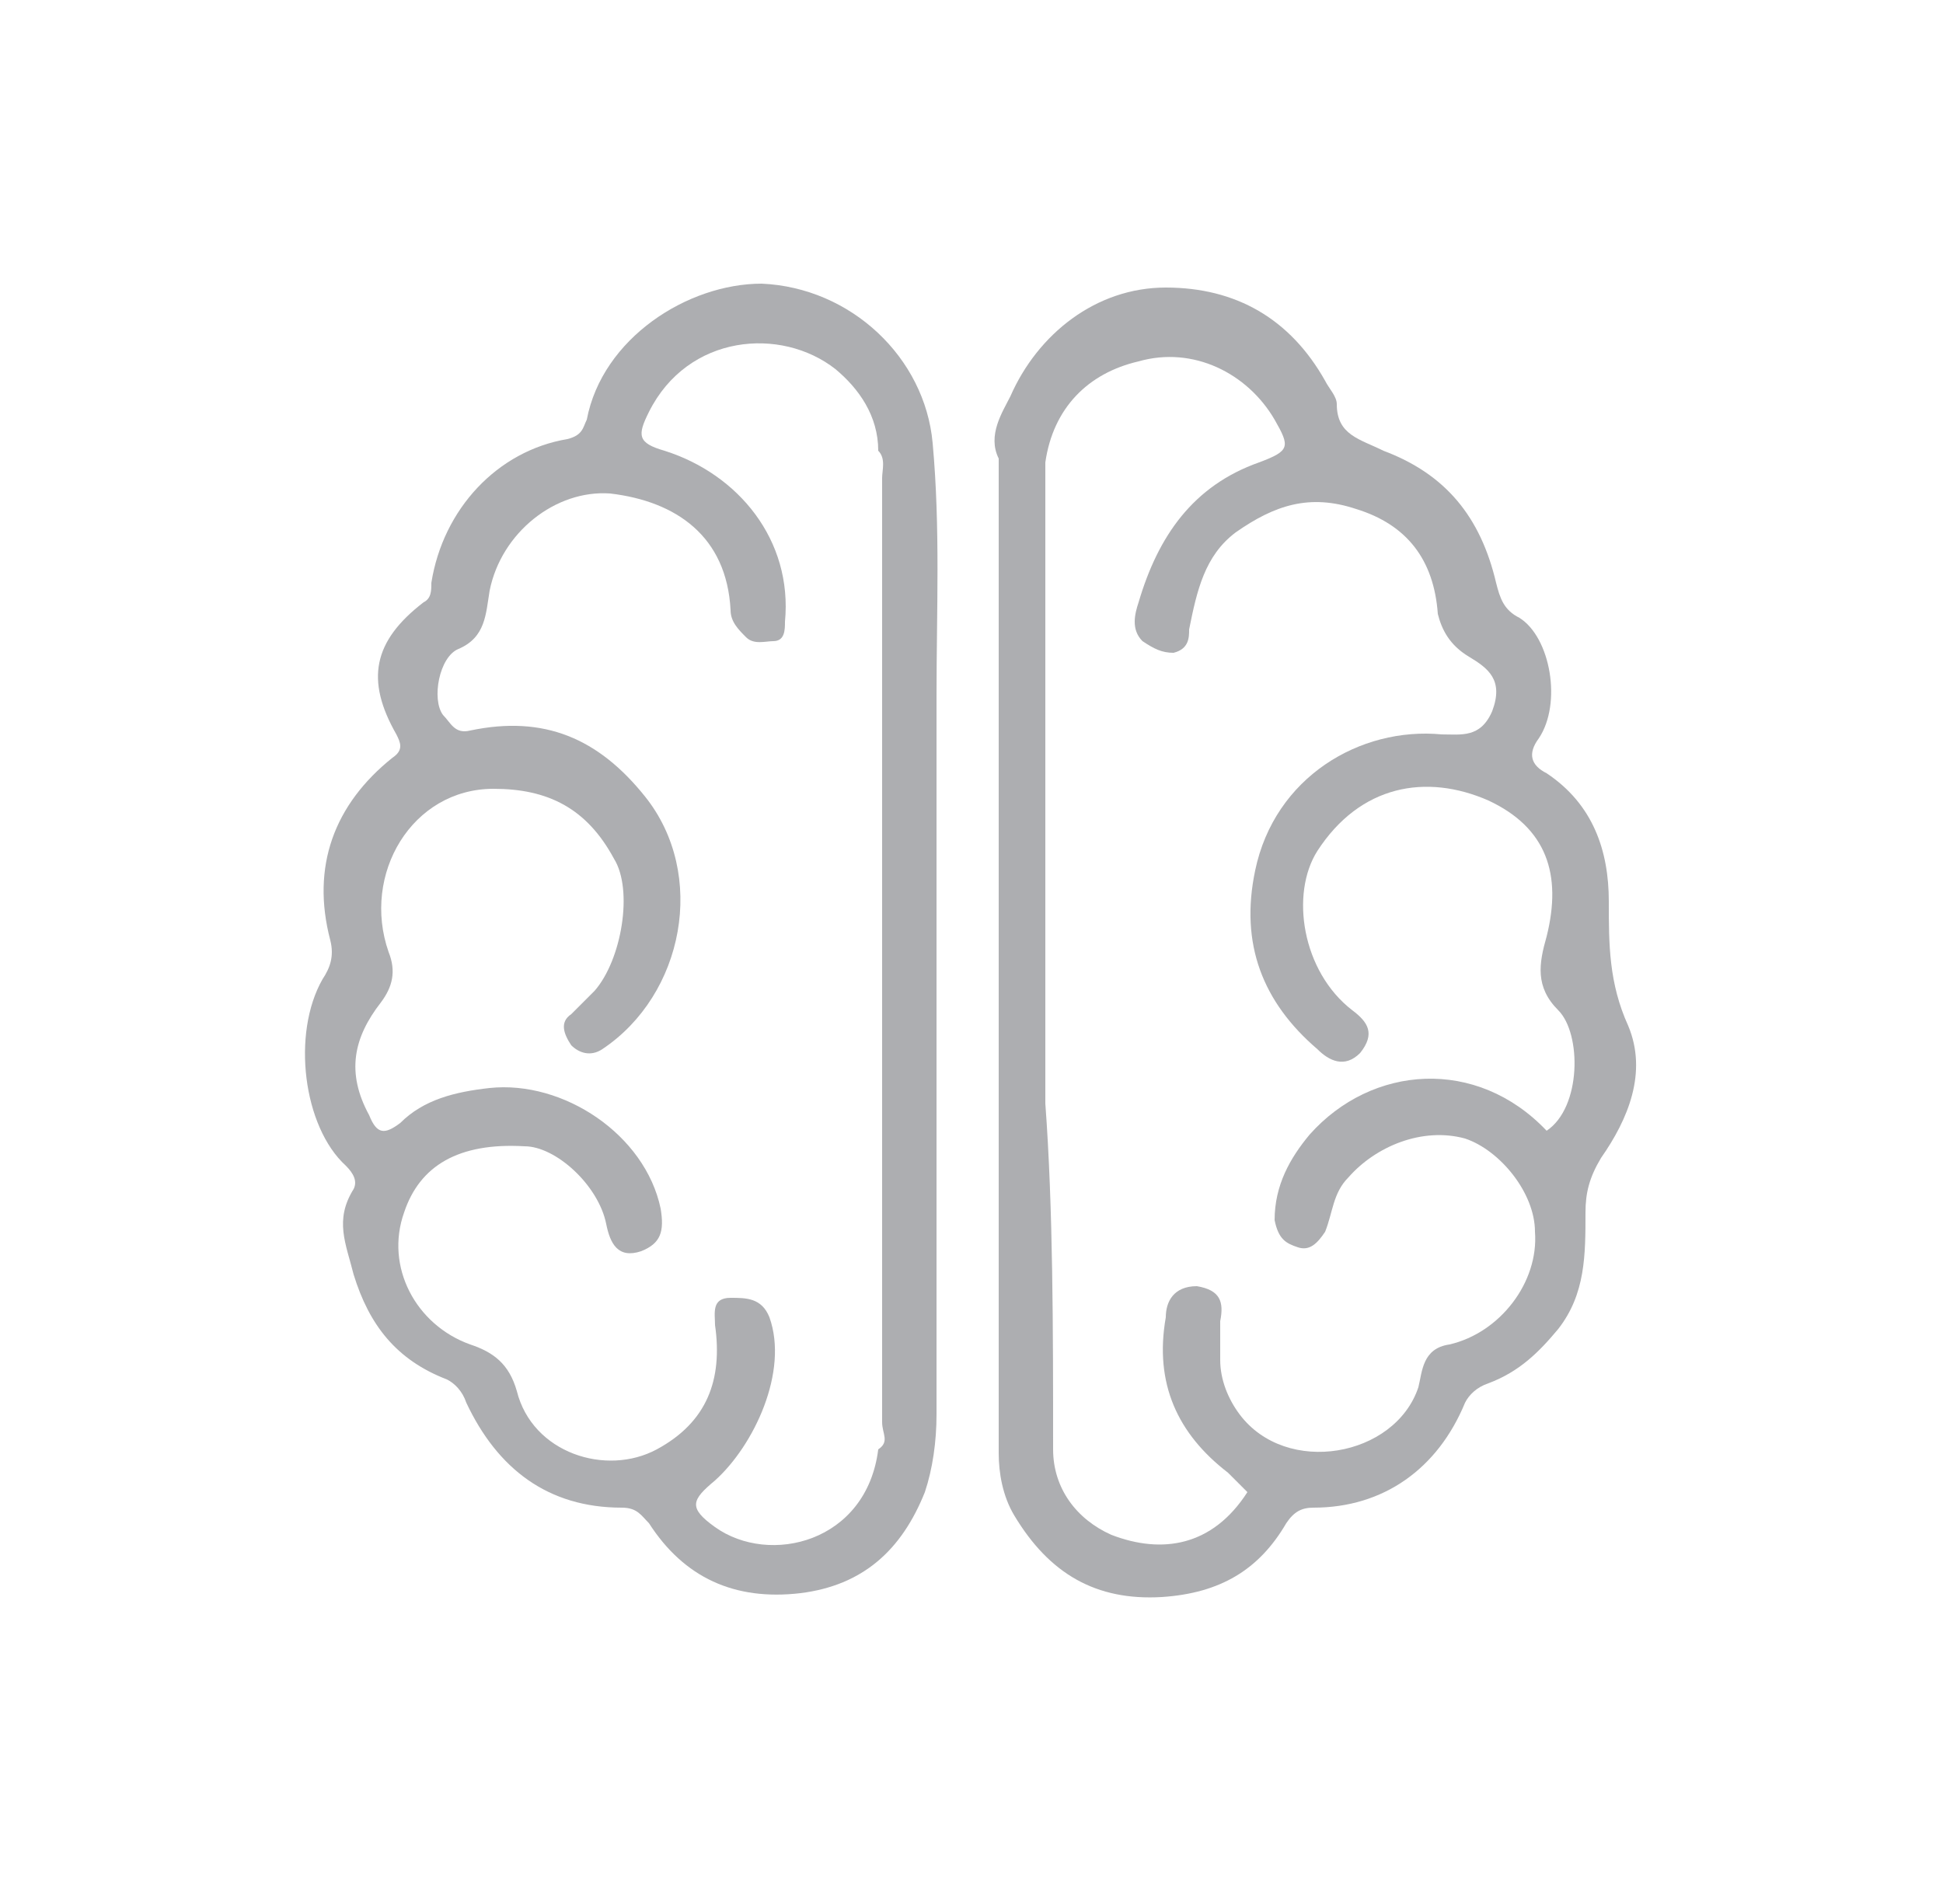
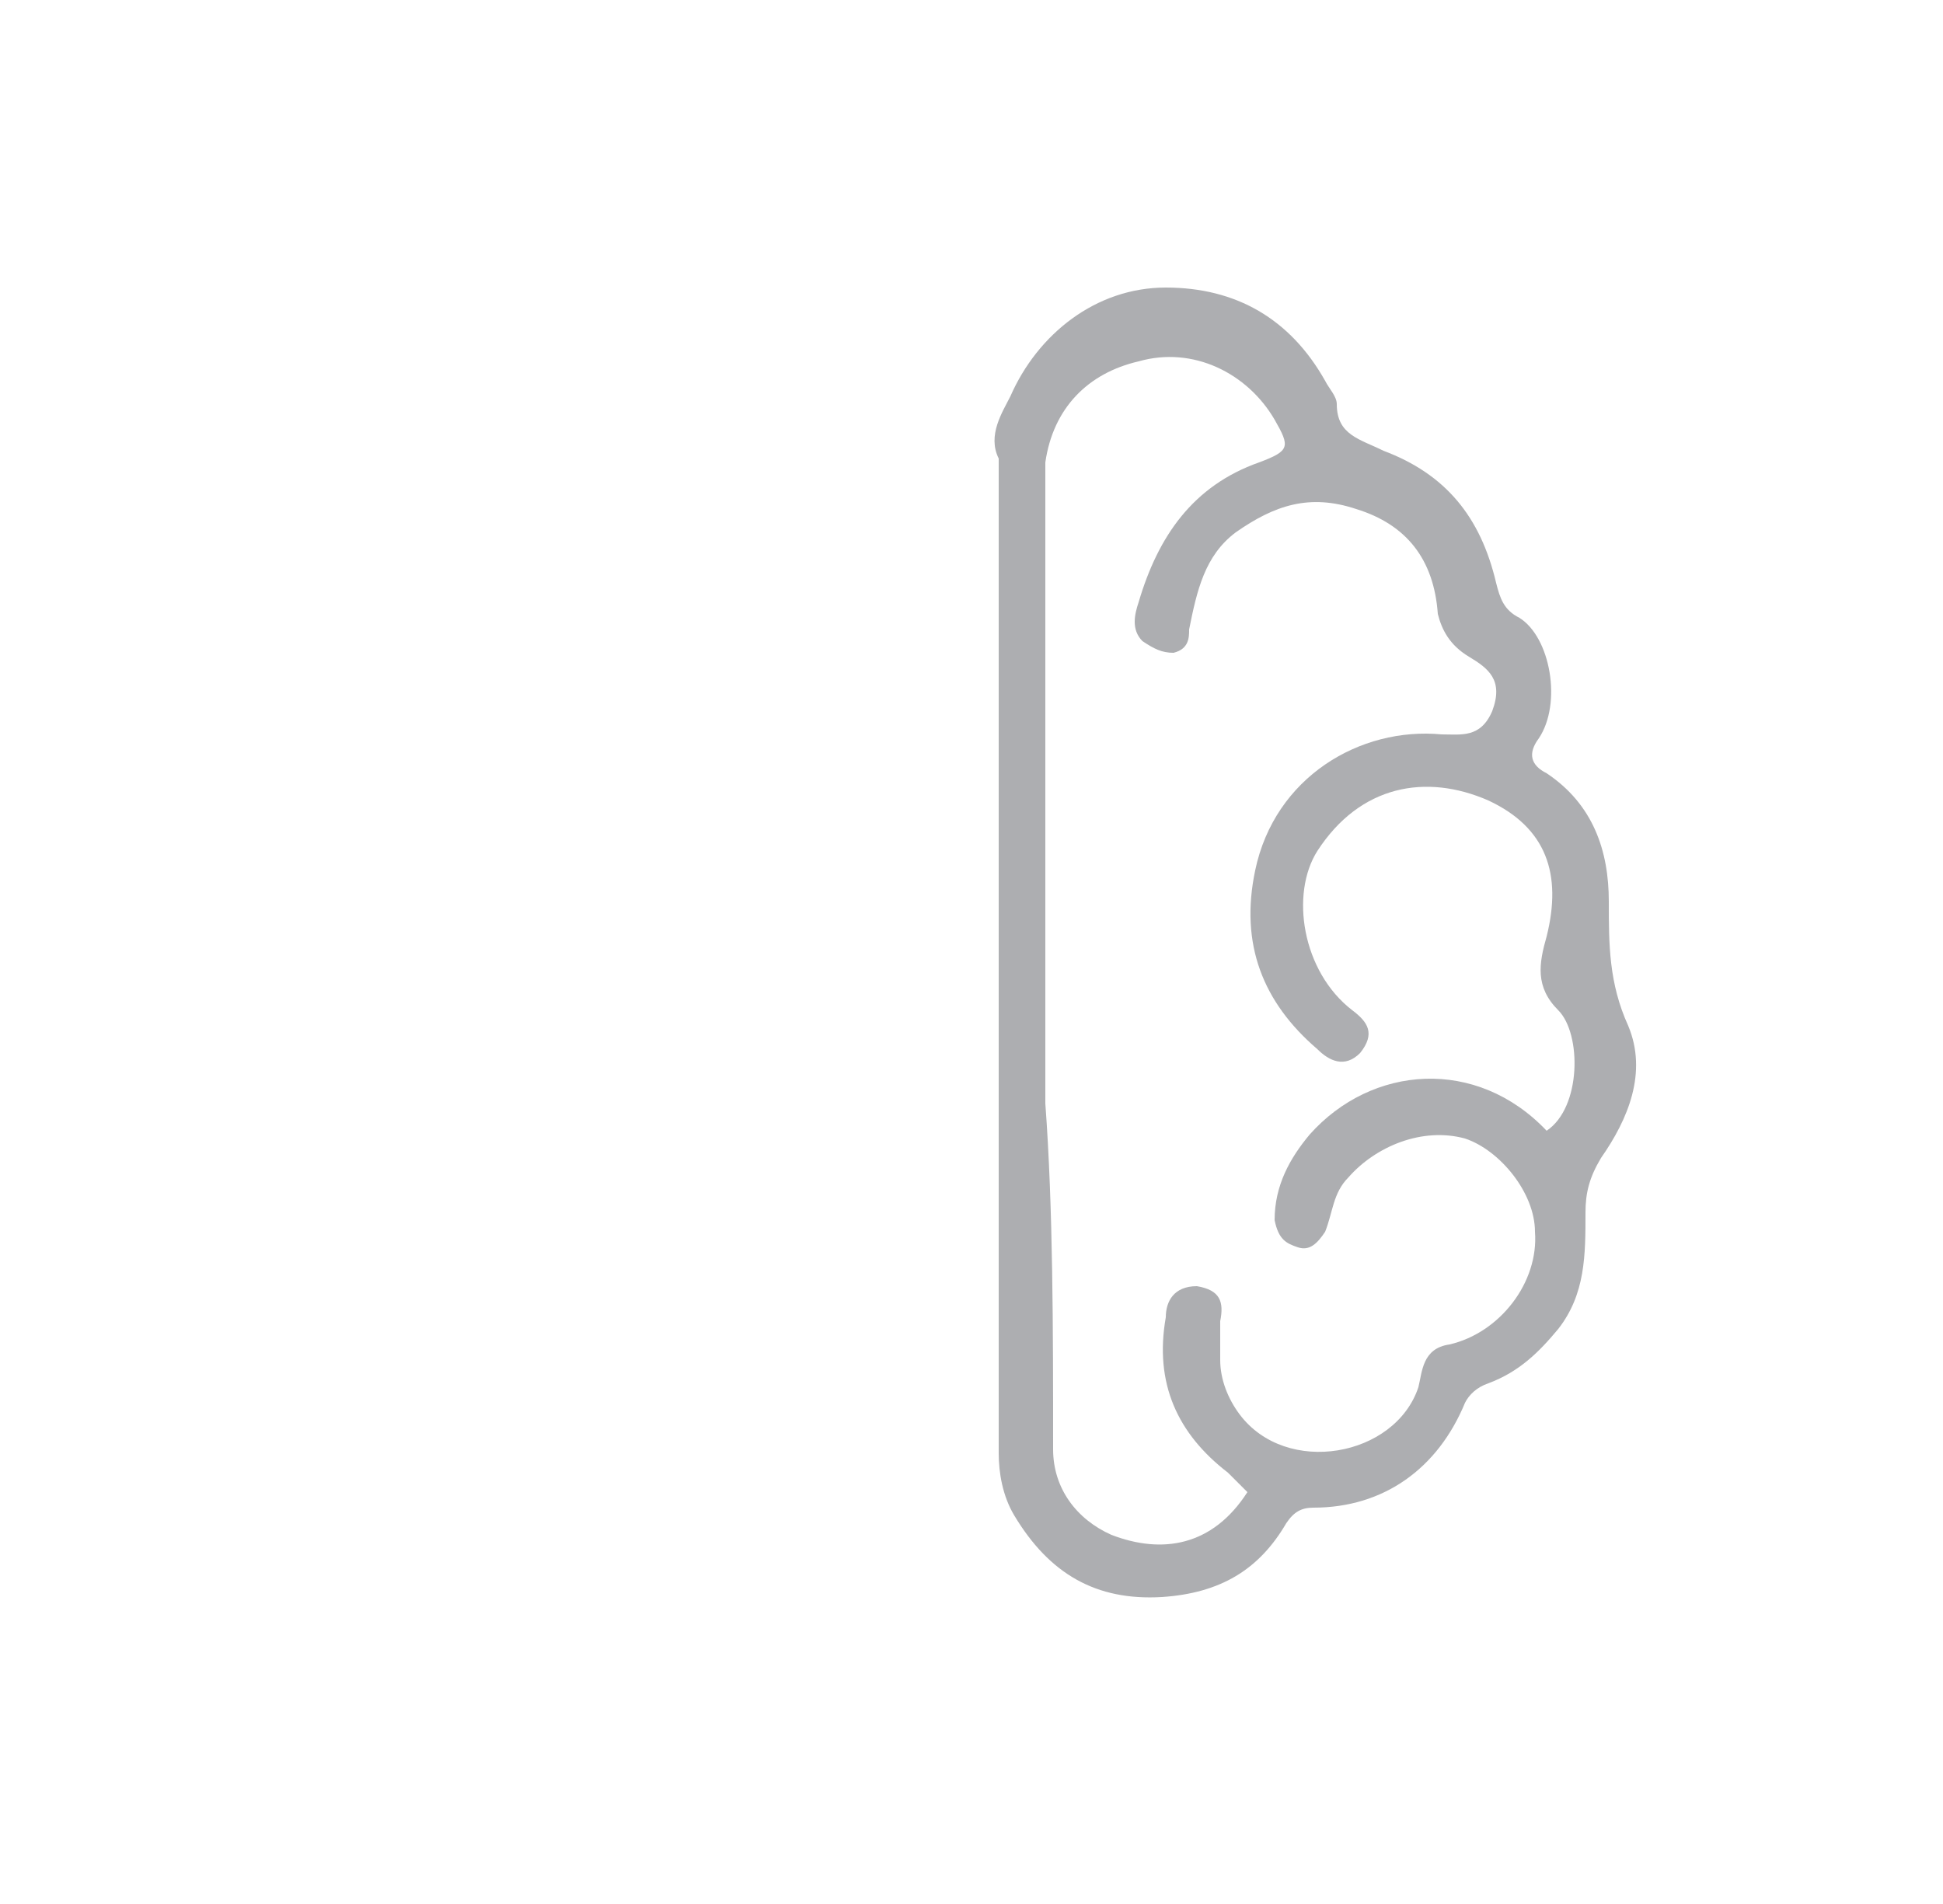
<svg xmlns="http://www.w3.org/2000/svg" version="1.1" id="Layer_1" x="0px" y="0px" viewBox="0 0 50 49" style="enable-background:new 0 0 50 49;" xml:space="preserve">
  <style type="text/css">
	.st0{fill:#ADAEB1;}
</style>
-   <path class="st0" d="M24.1,24.6c0,3.9,0,7.9,0,11.8c0,0.7-0.1,1.4-0.3,2c-0.6,1.5-1.6,2.4-3.2,2.6c-1.7,0.2-3-0.4-3.9-1.8  c-0.2-0.2-0.3-0.4-0.7-0.4c-1.9,0-3.2-1-4-2.7c-0.1-0.3-0.3-0.5-0.5-0.6c-1.3-0.5-2-1.4-2.4-2.7c-0.2-0.8-0.5-1.4,0-2.2  c0.1-0.2,0-0.4-0.2-0.6c-1.1-1-1.4-3.4-0.6-4.8c0.2-0.3,0.3-0.6,0.2-1c-0.5-1.9,0.1-3.5,1.6-4.7c0.3-0.2,0.2-0.4,0.1-0.6  c-0.8-1.4-0.6-2.4,0.7-3.4c0.2-0.1,0.2-0.3,0.2-0.5c0.3-1.9,1.7-3.4,3.5-3.7c0.4-0.1,0.4-0.3,0.5-0.5c0.4-2.1,2.6-3.5,4.5-3.5  c2.3,0.1,4.2,1.9,4.4,4.1c0.2,2.2,0.1,4.3,0.1,6.5C24.1,20.2,24.1,22.4,24.1,24.6z M22.6,37.3c0.3-0.2,0.1-0.4,0.1-0.7  c0-8.1,0-16.2,0-24.3c0-0.2,0.1-0.5-0.1-0.7c0-0.9-0.5-1.6-1.1-2.1c-1.4-1.1-3.8-0.9-4.8,1.1c-0.3,0.6-0.3,0.8,0.4,1  c1.9,0.6,3.3,2.3,3.1,4.4c0,0.2,0,0.5-0.3,0.5c-0.2,0-0.5,0.1-0.7-0.1c-0.2-0.2-0.4-0.4-0.4-0.7c-0.1-1.9-1.4-2.8-3.1-3  c-1.4-0.1-2.8,1-3.1,2.5c-0.1,0.6-0.1,1.2-0.8,1.5c-0.5,0.2-0.7,1.3-0.4,1.7c0.2,0.2,0.3,0.5,0.7,0.4c1.9-0.4,3.3,0.2,4.5,1.7  c1.6,2,1,5.1-1.1,6.5c-0.3,0.2-0.6,0.1-0.8-0.1c-0.2-0.3-0.3-0.6,0-0.8c0.2-0.2,0.4-0.4,0.6-0.6c0.7-0.8,1-2.6,0.5-3.4  c-0.7-1.3-1.7-1.8-3.1-1.8c-2.1,0-3.4,2.2-2.7,4.2c0.2,0.5,0.1,0.9-0.2,1.3c-0.7,0.9-0.9,1.8-0.3,2.9c0.2,0.5,0.4,0.5,0.8,0.2  c0.6-0.6,1.4-0.8,2.3-0.9c1.9-0.2,4,1.2,4.4,3.1c0.1,0.6,0,0.9-0.5,1.1c-0.6,0.2-0.8-0.2-0.9-0.7c-0.2-1-1.3-2-2.1-2  c-1.7-0.1-2.7,0.5-3.1,1.7c-0.5,1.4,0.3,2.9,1.7,3.4c0.6,0.2,1,0.5,1.2,1.2c0.4,1.6,2.3,2.2,3.6,1.5c1.3-0.7,1.7-1.8,1.5-3.2  c0-0.3-0.1-0.7,0.4-0.7c0.4,0,0.8,0,1,0.5c0.5,1.4-0.4,3.3-1.4,4.2c-0.6,0.5-0.7,0.7,0,1.2C19.8,40.3,22.3,39.7,22.6,37.3z" />
  <path class="st0" d="M25.7,11.8c-0.3-0.6,0.1-1.2,0.3-1.6c0.7-1.6,2.2-2.8,4-2.8c1.8,0,3.2,0.8,4.1,2.4c0.1,0.2,0.3,0.4,0.3,0.6  c0,0.8,0.6,0.9,1.2,1.2c1.6,0.6,2.5,1.7,2.9,3.4c0.1,0.4,0.2,0.7,0.6,0.9c0.8,0.5,1.1,2.2,0.5,3.1c-0.3,0.4-0.2,0.7,0.2,0.9  c1.2,0.8,1.6,2,1.6,3.3c0,1.1,0,2.1,0.5,3.2c0.5,1.2,0,2.4-0.7,3.4c-0.3,0.5-0.4,0.9-0.4,1.4c0,1.1,0,2.1-0.7,3  c-0.5,0.6-1,1.1-1.8,1.4c-0.3,0.1-0.5,0.3-0.6,0.5c-0.7,1.7-2.1,2.7-3.9,2.7c-0.3,0-0.5,0.1-0.7,0.4c-0.7,1.2-1.7,1.8-3.2,1.9  c-1.7,0.1-2.9-0.6-3.8-2.1c-0.3-0.5-0.4-1.1-0.4-1.6c0-2.9,0-5.8,0-8.7C25.7,23,25.7,17.4,25.7,11.8z M27.1,37.3  c0,1,0.6,1.8,1.5,2.2c1.3,0.5,2.6,0.3,3.5-1.1c-0.1-0.1-0.3-0.3-0.5-0.5c-1.3-1-1.9-2.3-1.6-4c0-0.4,0.2-0.8,0.8-0.8  c0.6,0.1,0.7,0.4,0.6,0.9c0,0.3,0,0.6,0,1c0,0.5,0.2,1,0.5,1.4c1.2,1.6,4,1.1,4.6-0.7c0.1-0.4,0.1-1,0.8-1.1  c1.3-0.3,2.3-1.6,2.2-2.9c0-1-0.9-2.1-1.8-2.4c-1.1-0.3-2.3,0.2-3,1c-0.4,0.4-0.4,0.9-0.6,1.4c-0.2,0.3-0.4,0.5-0.7,0.4  c-0.3-0.1-0.5-0.2-0.6-0.7c0-0.9,0.4-1.6,0.9-2.2c1.6-1.8,4.3-2,6.1-0.1c0.9-0.6,0.9-2.5,0.3-3.1c-0.6-0.6-0.5-1.2-0.3-1.9  c0.4-1.6,0-2.8-1.5-3.5c-1.6-0.7-3.3-0.4-4.4,1.3c-0.7,1.1-0.4,3.1,0.9,4.1c0.4,0.3,0.6,0.6,0.2,1.1c-0.4,0.4-0.8,0.2-1.1-0.1  c-1.4-1.2-2-2.7-1.6-4.6c0.5-2.4,2.7-3.7,4.8-3.5c0.5,0,1,0.1,1.3-0.6c0.3-0.8-0.1-1.1-0.6-1.4c-0.5-0.3-0.7-0.7-0.8-1.1  c-0.1-1.4-0.8-2.3-2.1-2.7c-1.2-0.4-2.1-0.1-3.1,0.6c-0.8,0.6-1,1.5-1.2,2.5c0,0.2,0,0.5-0.4,0.6c-0.3,0-0.5-0.1-0.8-0.3  c-0.3-0.3-0.2-0.7-0.1-1c0.5-1.7,1.4-3,3.1-3.6c0.8-0.3,0.8-0.4,0.4-1.1c-0.7-1.2-2.1-1.9-3.5-1.5c-1.3,0.3-2.2,1.2-2.4,2.6  c0,5.5,0,11,0,16.5C27.1,31.1,27.1,34.2,27.1,37.3z" />
</svg>